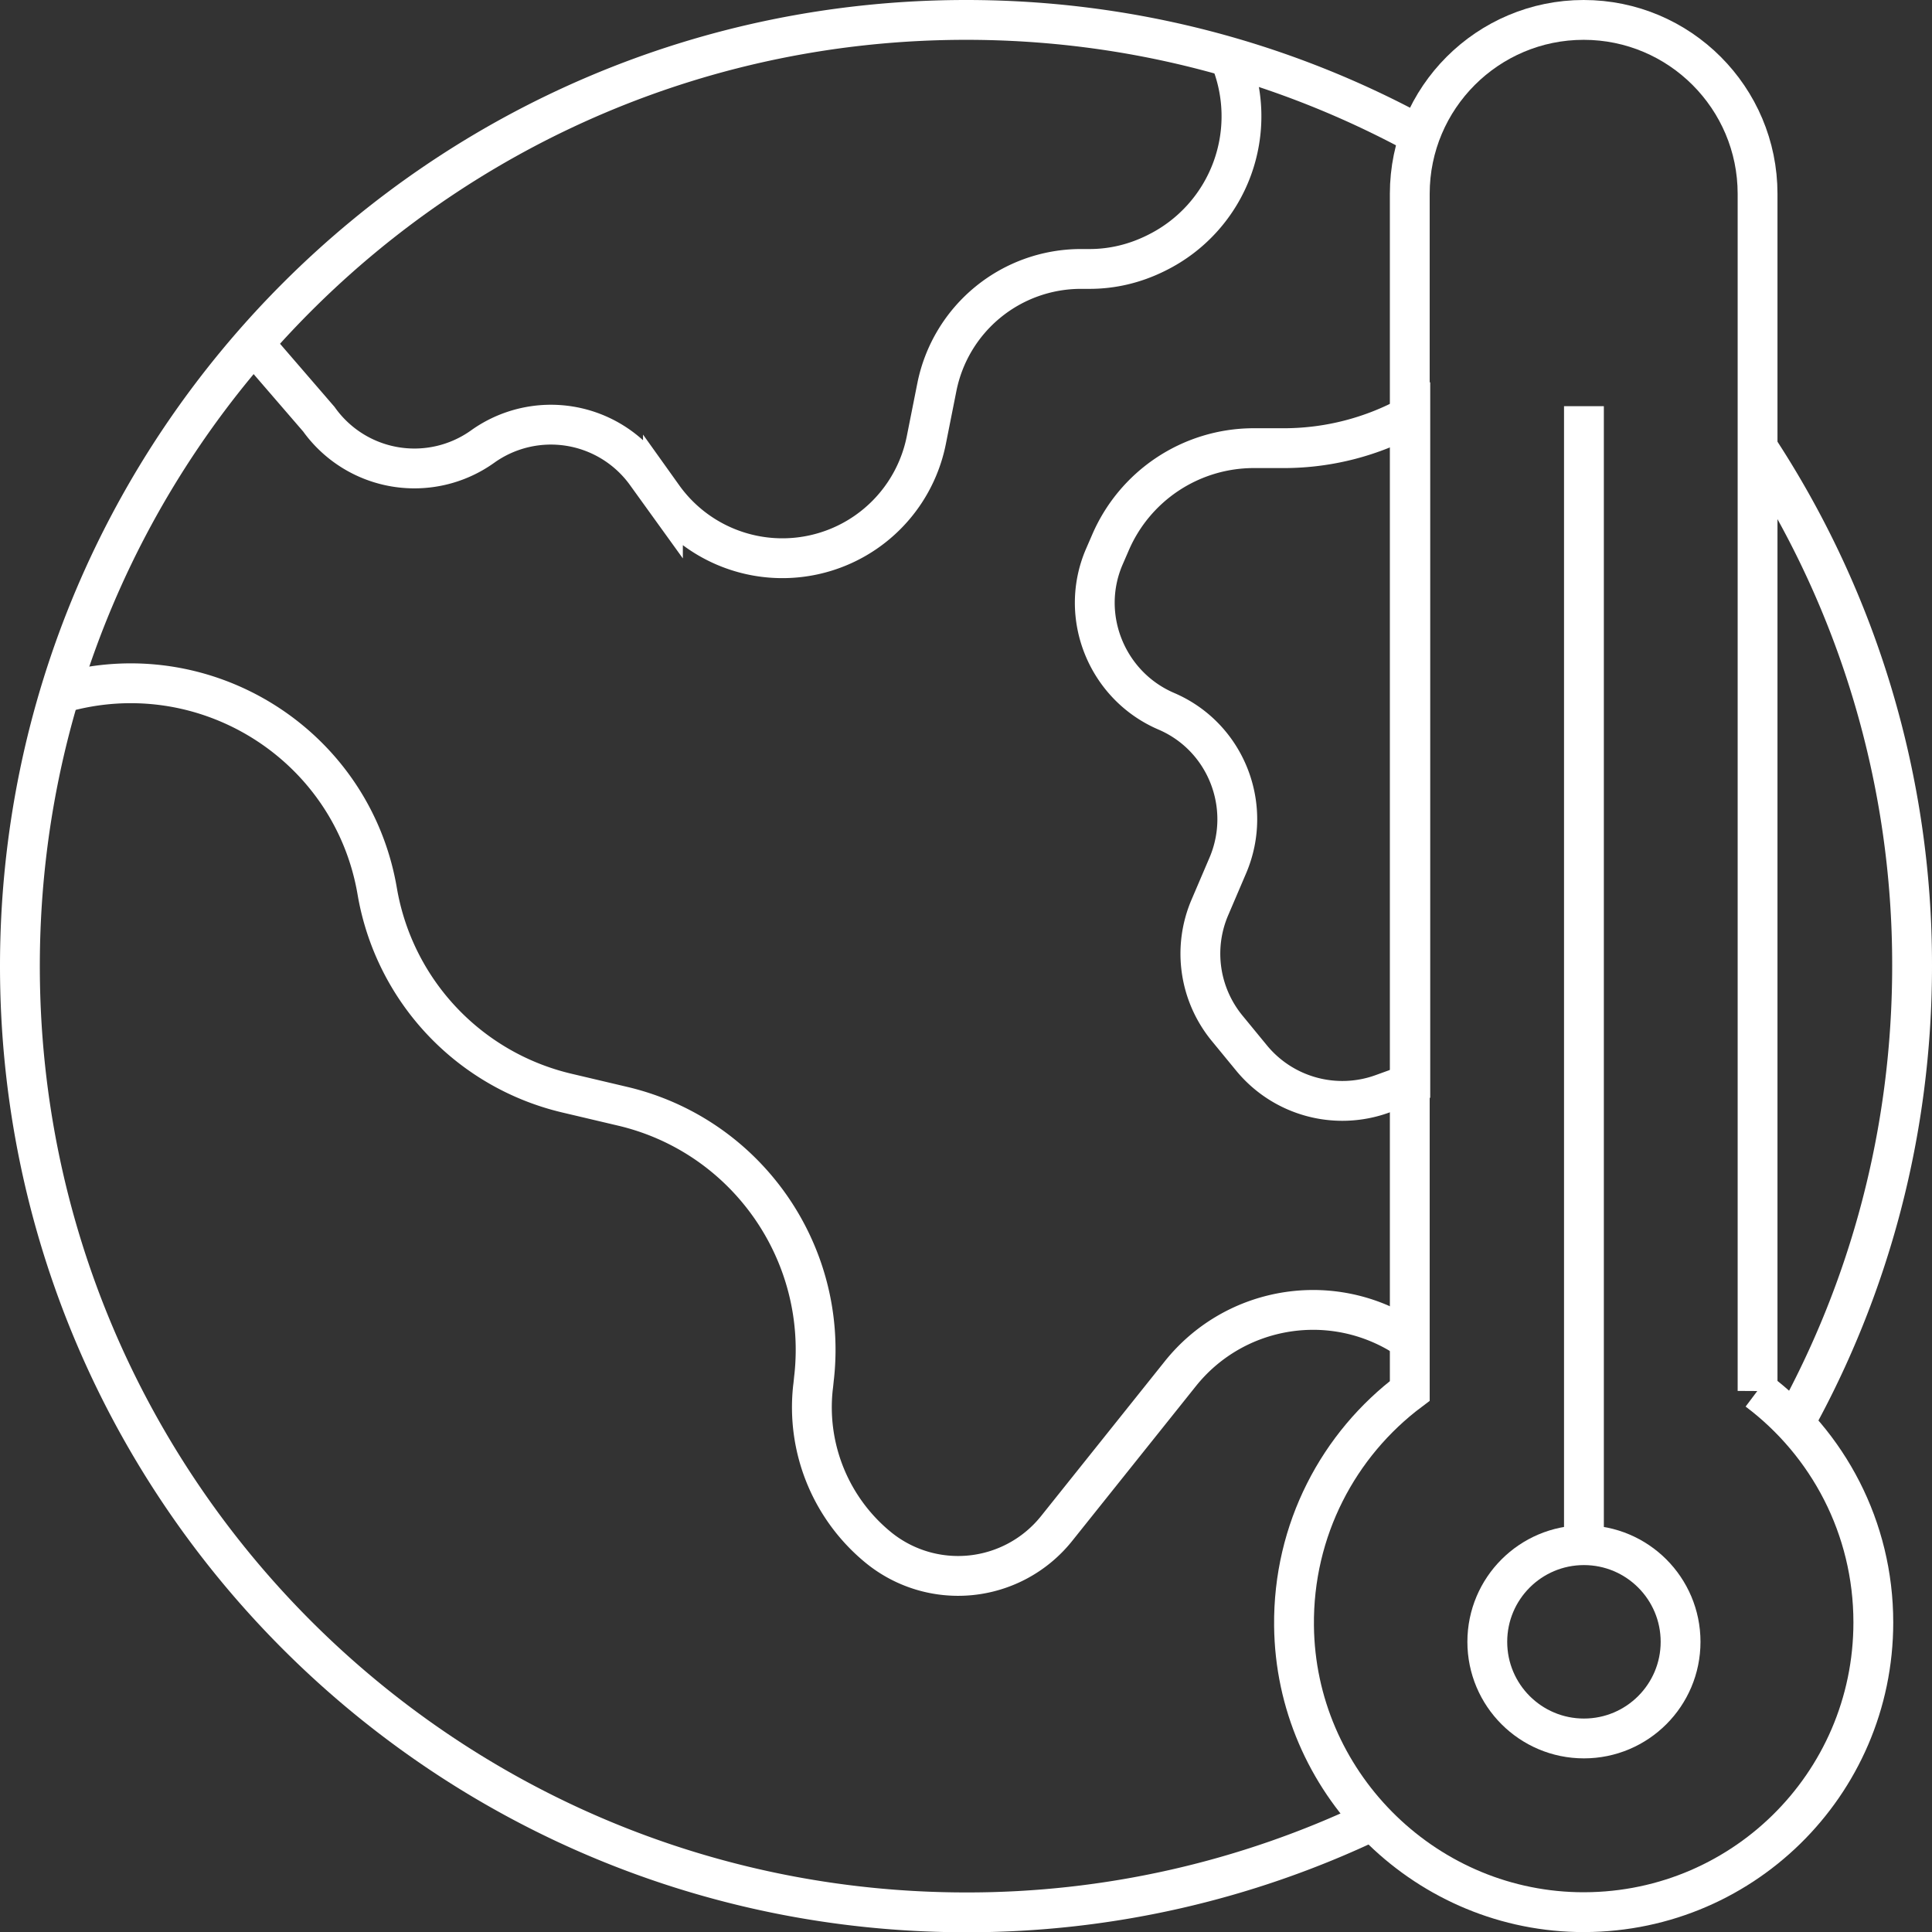
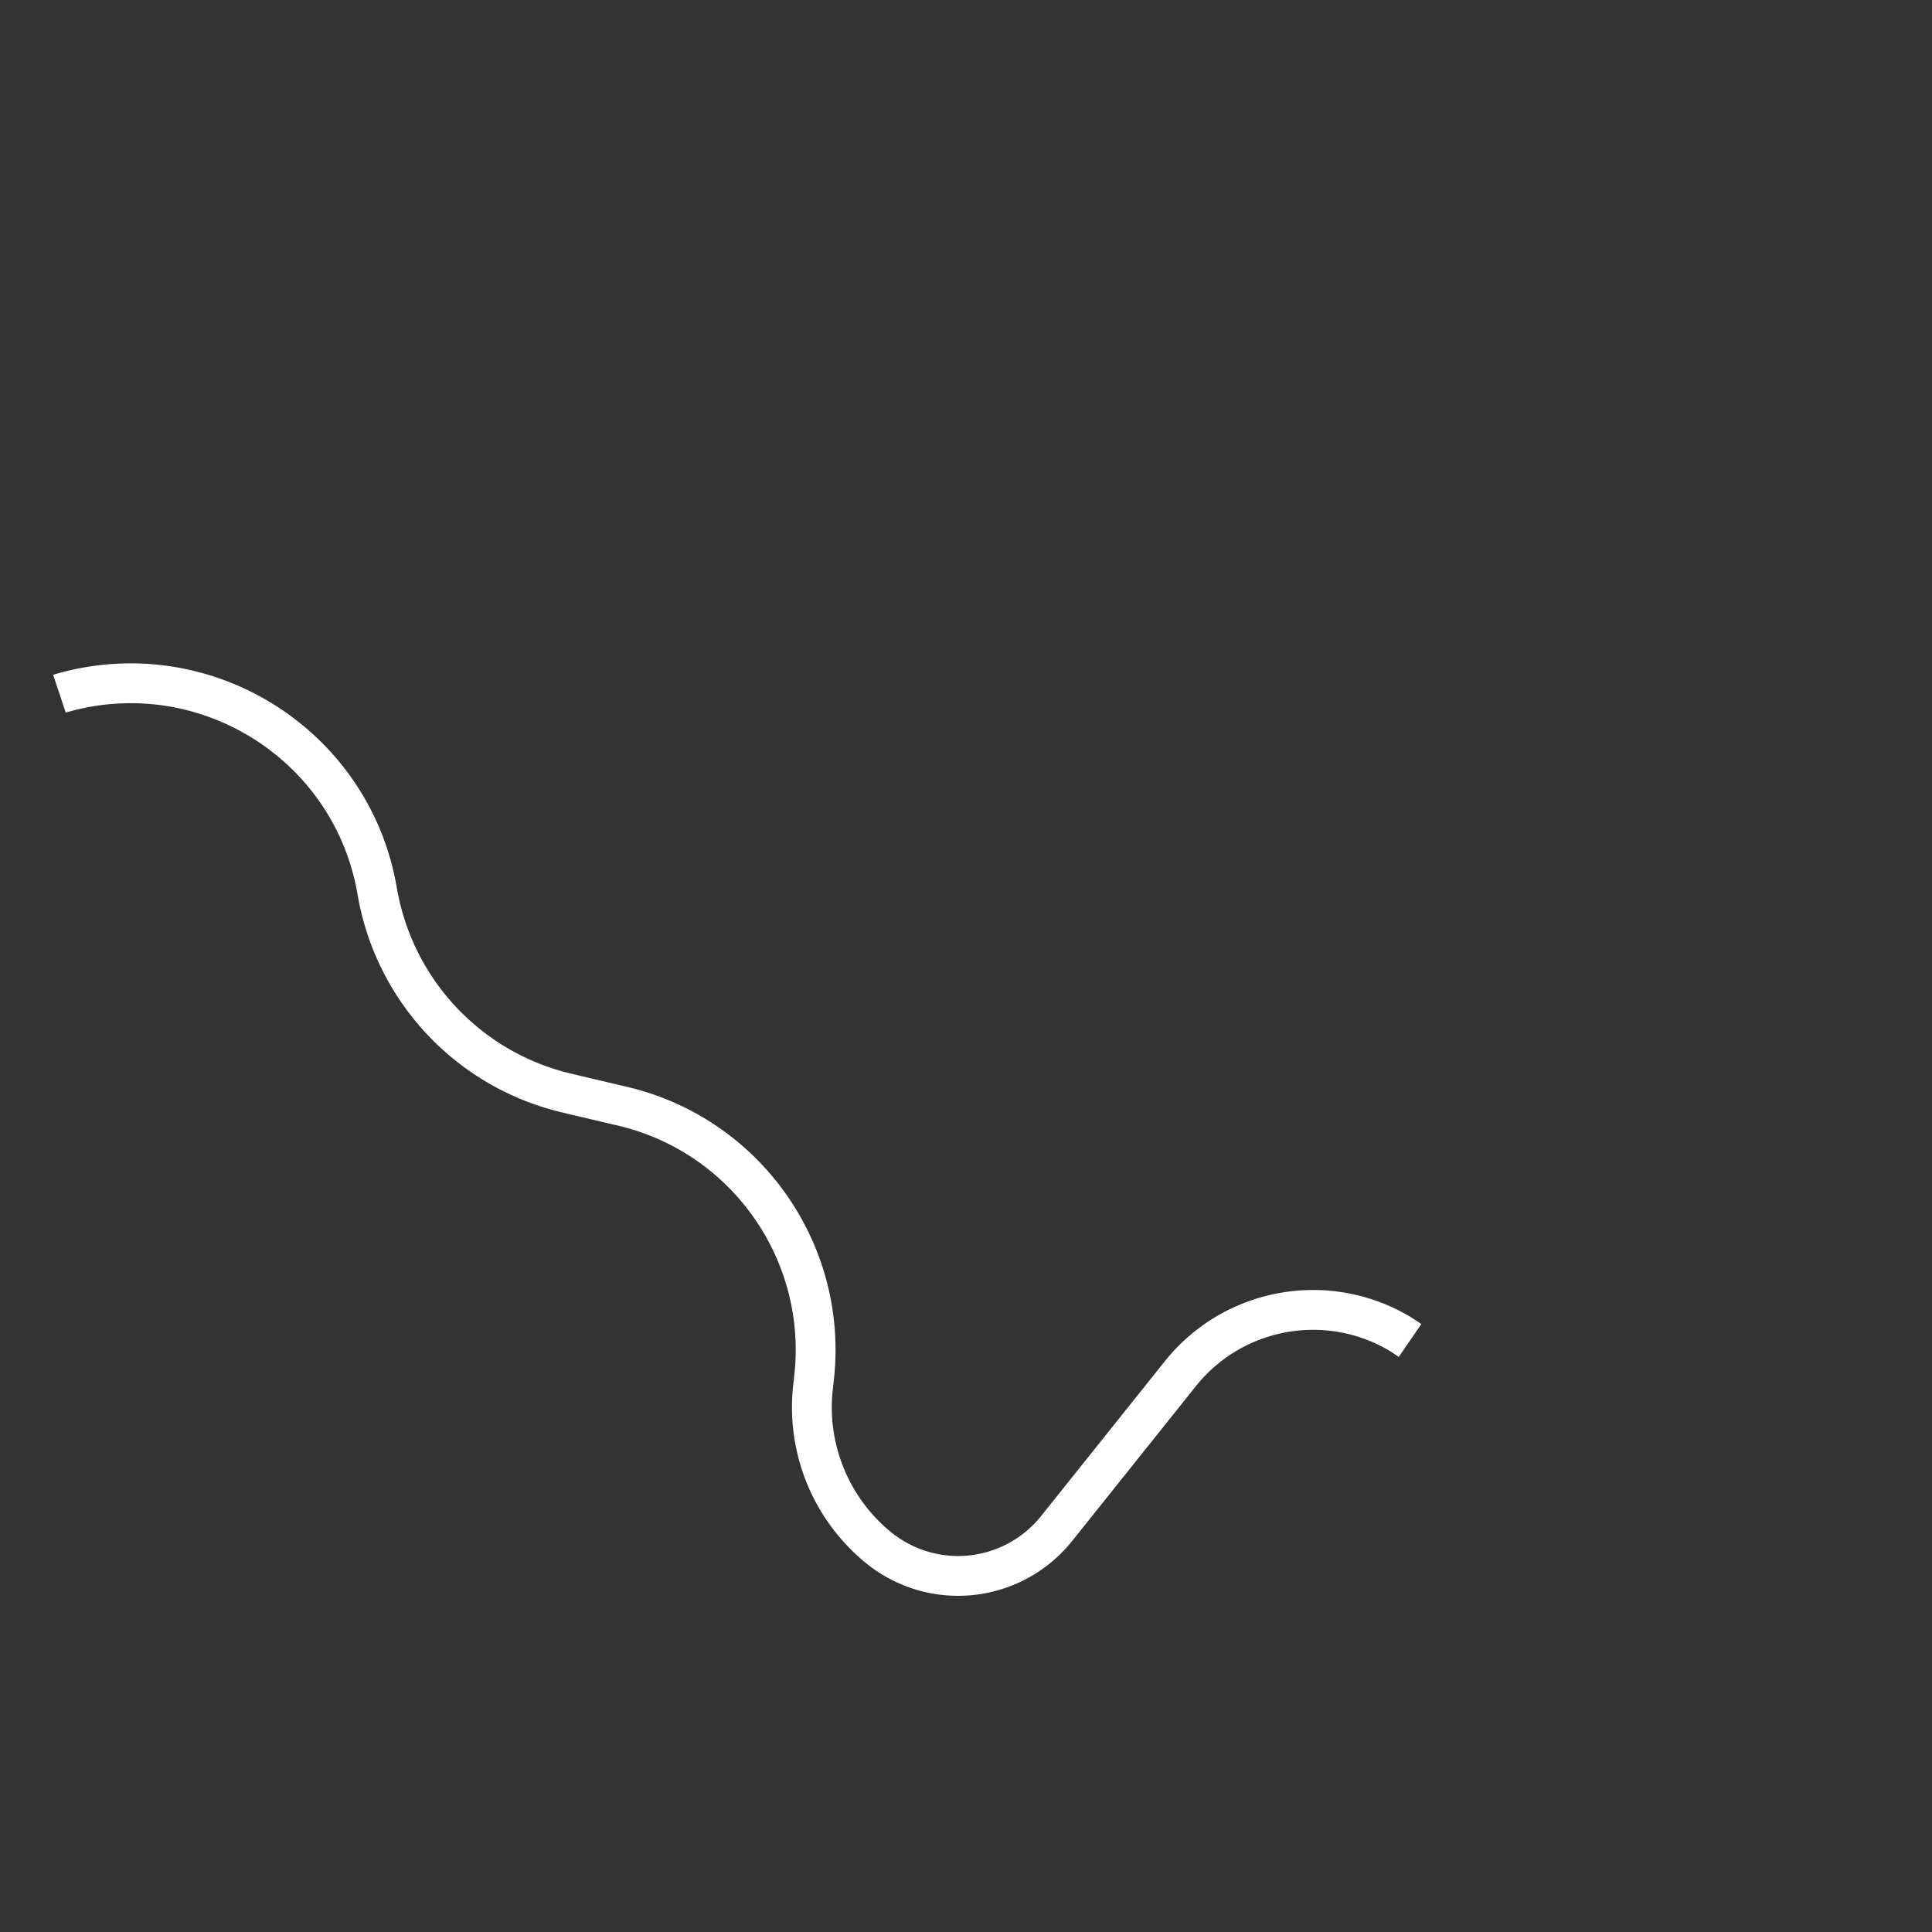
<svg xmlns="http://www.w3.org/2000/svg" id="Layer_1" data-name="Layer 1" viewBox="0 0 72.77 72.77">
  <rect x="0" y="0" width="72.77" height="72.77" fill="#333333" stroke="none" />
  <defs>
    <style>.cls-1{fill:none;stroke:#fff;stroke-miterlimit:10;stroke-width:1.5px}</style>
  </defs>
-   <circle class="cls-1" cx="59.66" cy="61.84" r="3.64" />
-   <path class="cls-1" d="M59.66 58.2V15.3M9.55 12.94l2.46 2.85a4.42 4.42 0 0 0 6.17 1.03 4.42 4.42 0 0 1 6.17 1.03l.62.86a5.528 5.528 0 0 0 9.92-2.13l.4-2.01a5.535 5.535 0 0 1 5.42-4.44h.33c.86 0 1.7-.2 2.49-.59l.06-.03a5.736 5.736 0 0 0 2.72-7.36M48.42 16.88h-1.24a5.88 5.88 0 0 0-5.36 3.57l-.23.53c-.96 2.24.1 4.85 2.34 5.81 2.24.96 3.27 3.56 2.32 5.8l-.68 1.59c-.65 1.52-.4 3.27.65 4.55l.92 1.12a4.426 4.426 0 0 0 4.93 1.35l1.05-.38V15.66a9.932 9.932 0 0 1-4.7 1.22ZM66.2 16.86a35.453 35.453 0 0 1 5.82 19.52c0 6.25-1.61 12.13-4.44 17.23" />
-   <path class="cls-1" d="M51.71 68.57a35.425 35.425 0 0 1-15.33 3.46C16.7 72.02.75 56.07.75 36.39S16.7.75 36.39.75c6.2 0 12.02 1.58 17.1 4.36" />
  <path class="cls-1" d="M53.11 50.49c-.16-.11-.31-.21-.48-.31-2.74-1.56-6.2-.9-8.17 1.56l-4.66 5.83a4.75 4.75 0 0 1-6.75.69 6.823 6.823 0 0 1-2.43-5.99c.02-.14.03-.29.05-.45.49-4.71-2.6-9.06-7.21-10.15l-2.12-.5a9.443 9.443 0 0 1-7.13-7.59c-.94-5.55-6.51-9.03-11.91-7.47l-.06.02" />
-   <path class="cls-1" d="M66.2 52.39V7.3c0-3.61-2.93-6.55-6.55-6.55-3.61 0-6.55 2.93-6.55 6.55v45.09c-2.68 2.01-4.4 5.23-4.36 8.85.06 5.84 4.81 10.64 10.65 10.78 6.15.14 11.17-4.79 11.17-10.91 0-3.57-1.71-6.74-4.36-8.73Z" />
</svg>